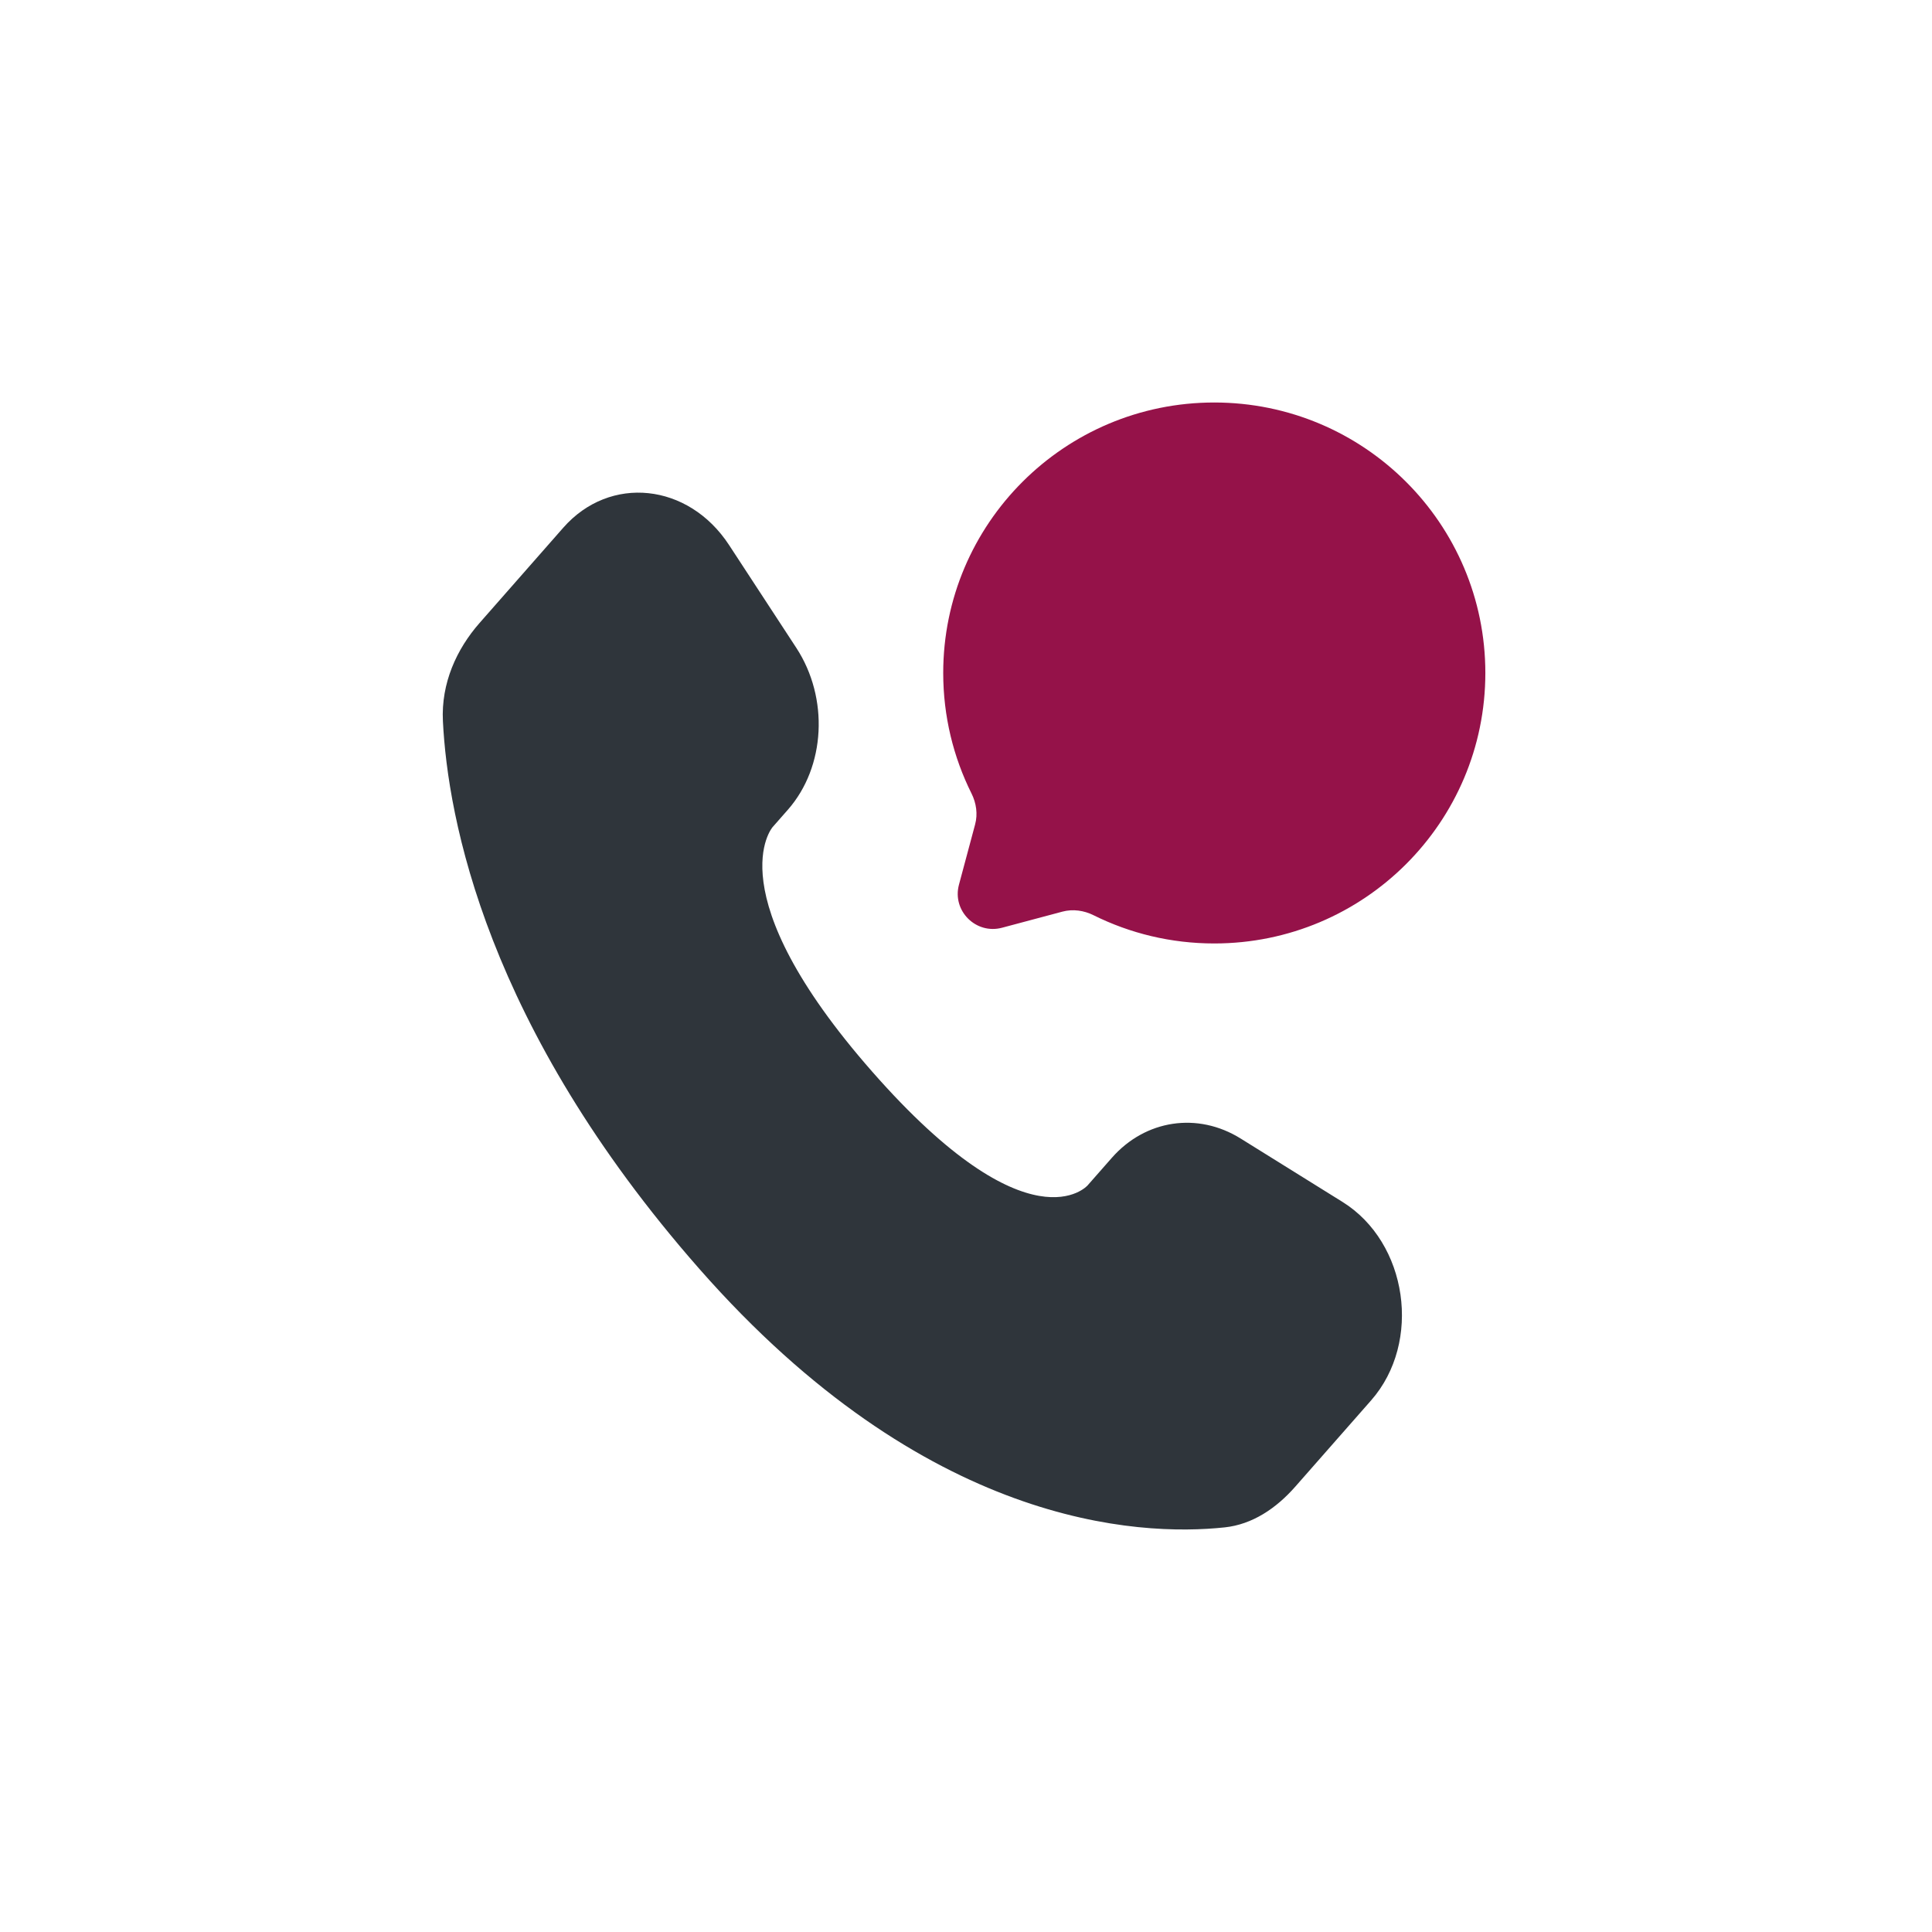
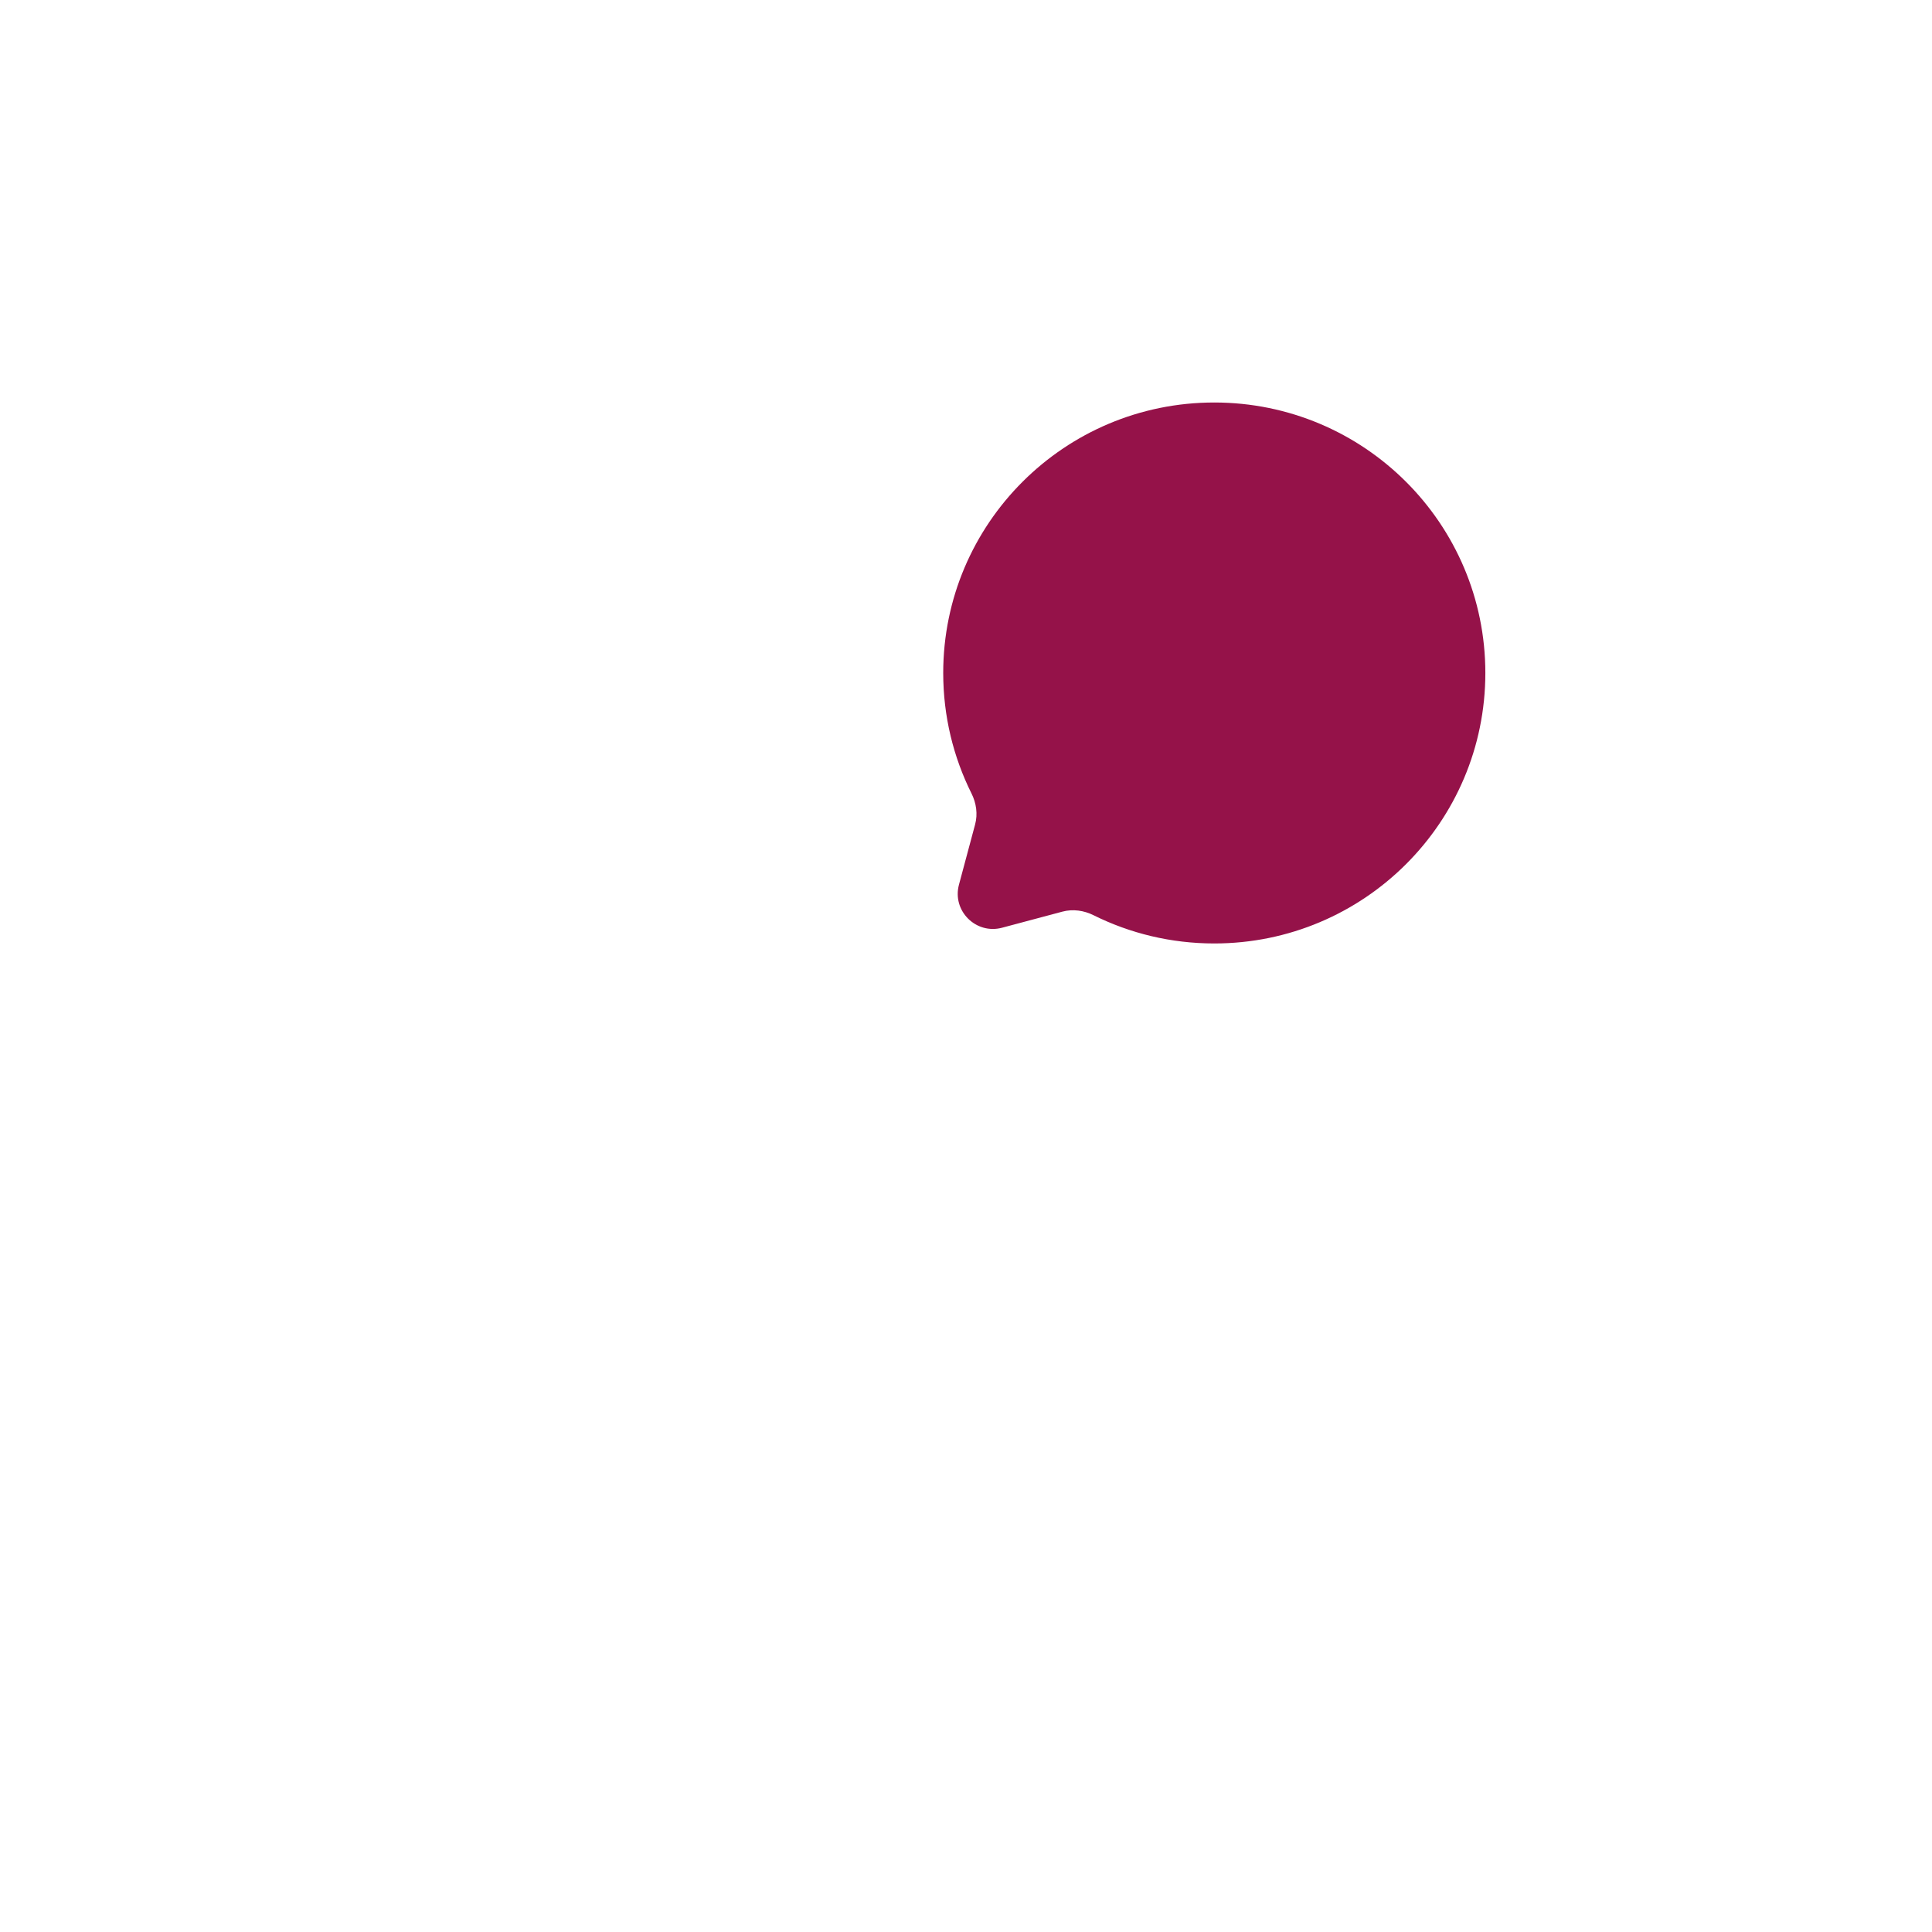
<svg xmlns="http://www.w3.org/2000/svg" width="48" height="48" viewBox="0 0 48 48" fill="none">
-   <path d="M27.623 28.766L27.02 29.452C27.02 29.452 25.587 31.083 21.675 26.631C17.763 22.179 19.196 20.548 19.196 20.548L19.576 20.116C20.511 19.051 20.599 17.342 19.783 16.094L18.114 13.542C17.104 11.997 15.152 11.793 13.994 13.111L11.916 15.476C11.342 16.129 10.957 16.976 11.004 17.916C11.123 20.319 12.073 25.491 17.375 31.525C22.998 37.923 28.273 38.177 30.43 37.947C31.113 37.874 31.706 37.477 32.184 36.932L34.065 34.792C35.335 33.347 34.977 30.87 33.352 29.86L30.823 28.286C29.756 27.622 28.457 27.817 27.623 28.766Z" fill="#2F353B" />
  <path d="M30.168 23.44C33.888 23.44 36.903 20.431 36.903 16.72C36.903 13.009 33.888 10 30.168 10C26.449 10 23.434 13.009 23.434 16.72C23.434 17.795 23.687 18.811 24.136 19.712C24.256 19.951 24.296 20.225 24.226 20.484L23.825 21.98C23.651 22.629 24.247 23.223 24.897 23.049L26.396 22.649C26.655 22.58 26.93 22.619 27.17 22.739C28.073 23.188 29.091 23.44 30.168 23.44Z" fill="#951249" />
</svg>